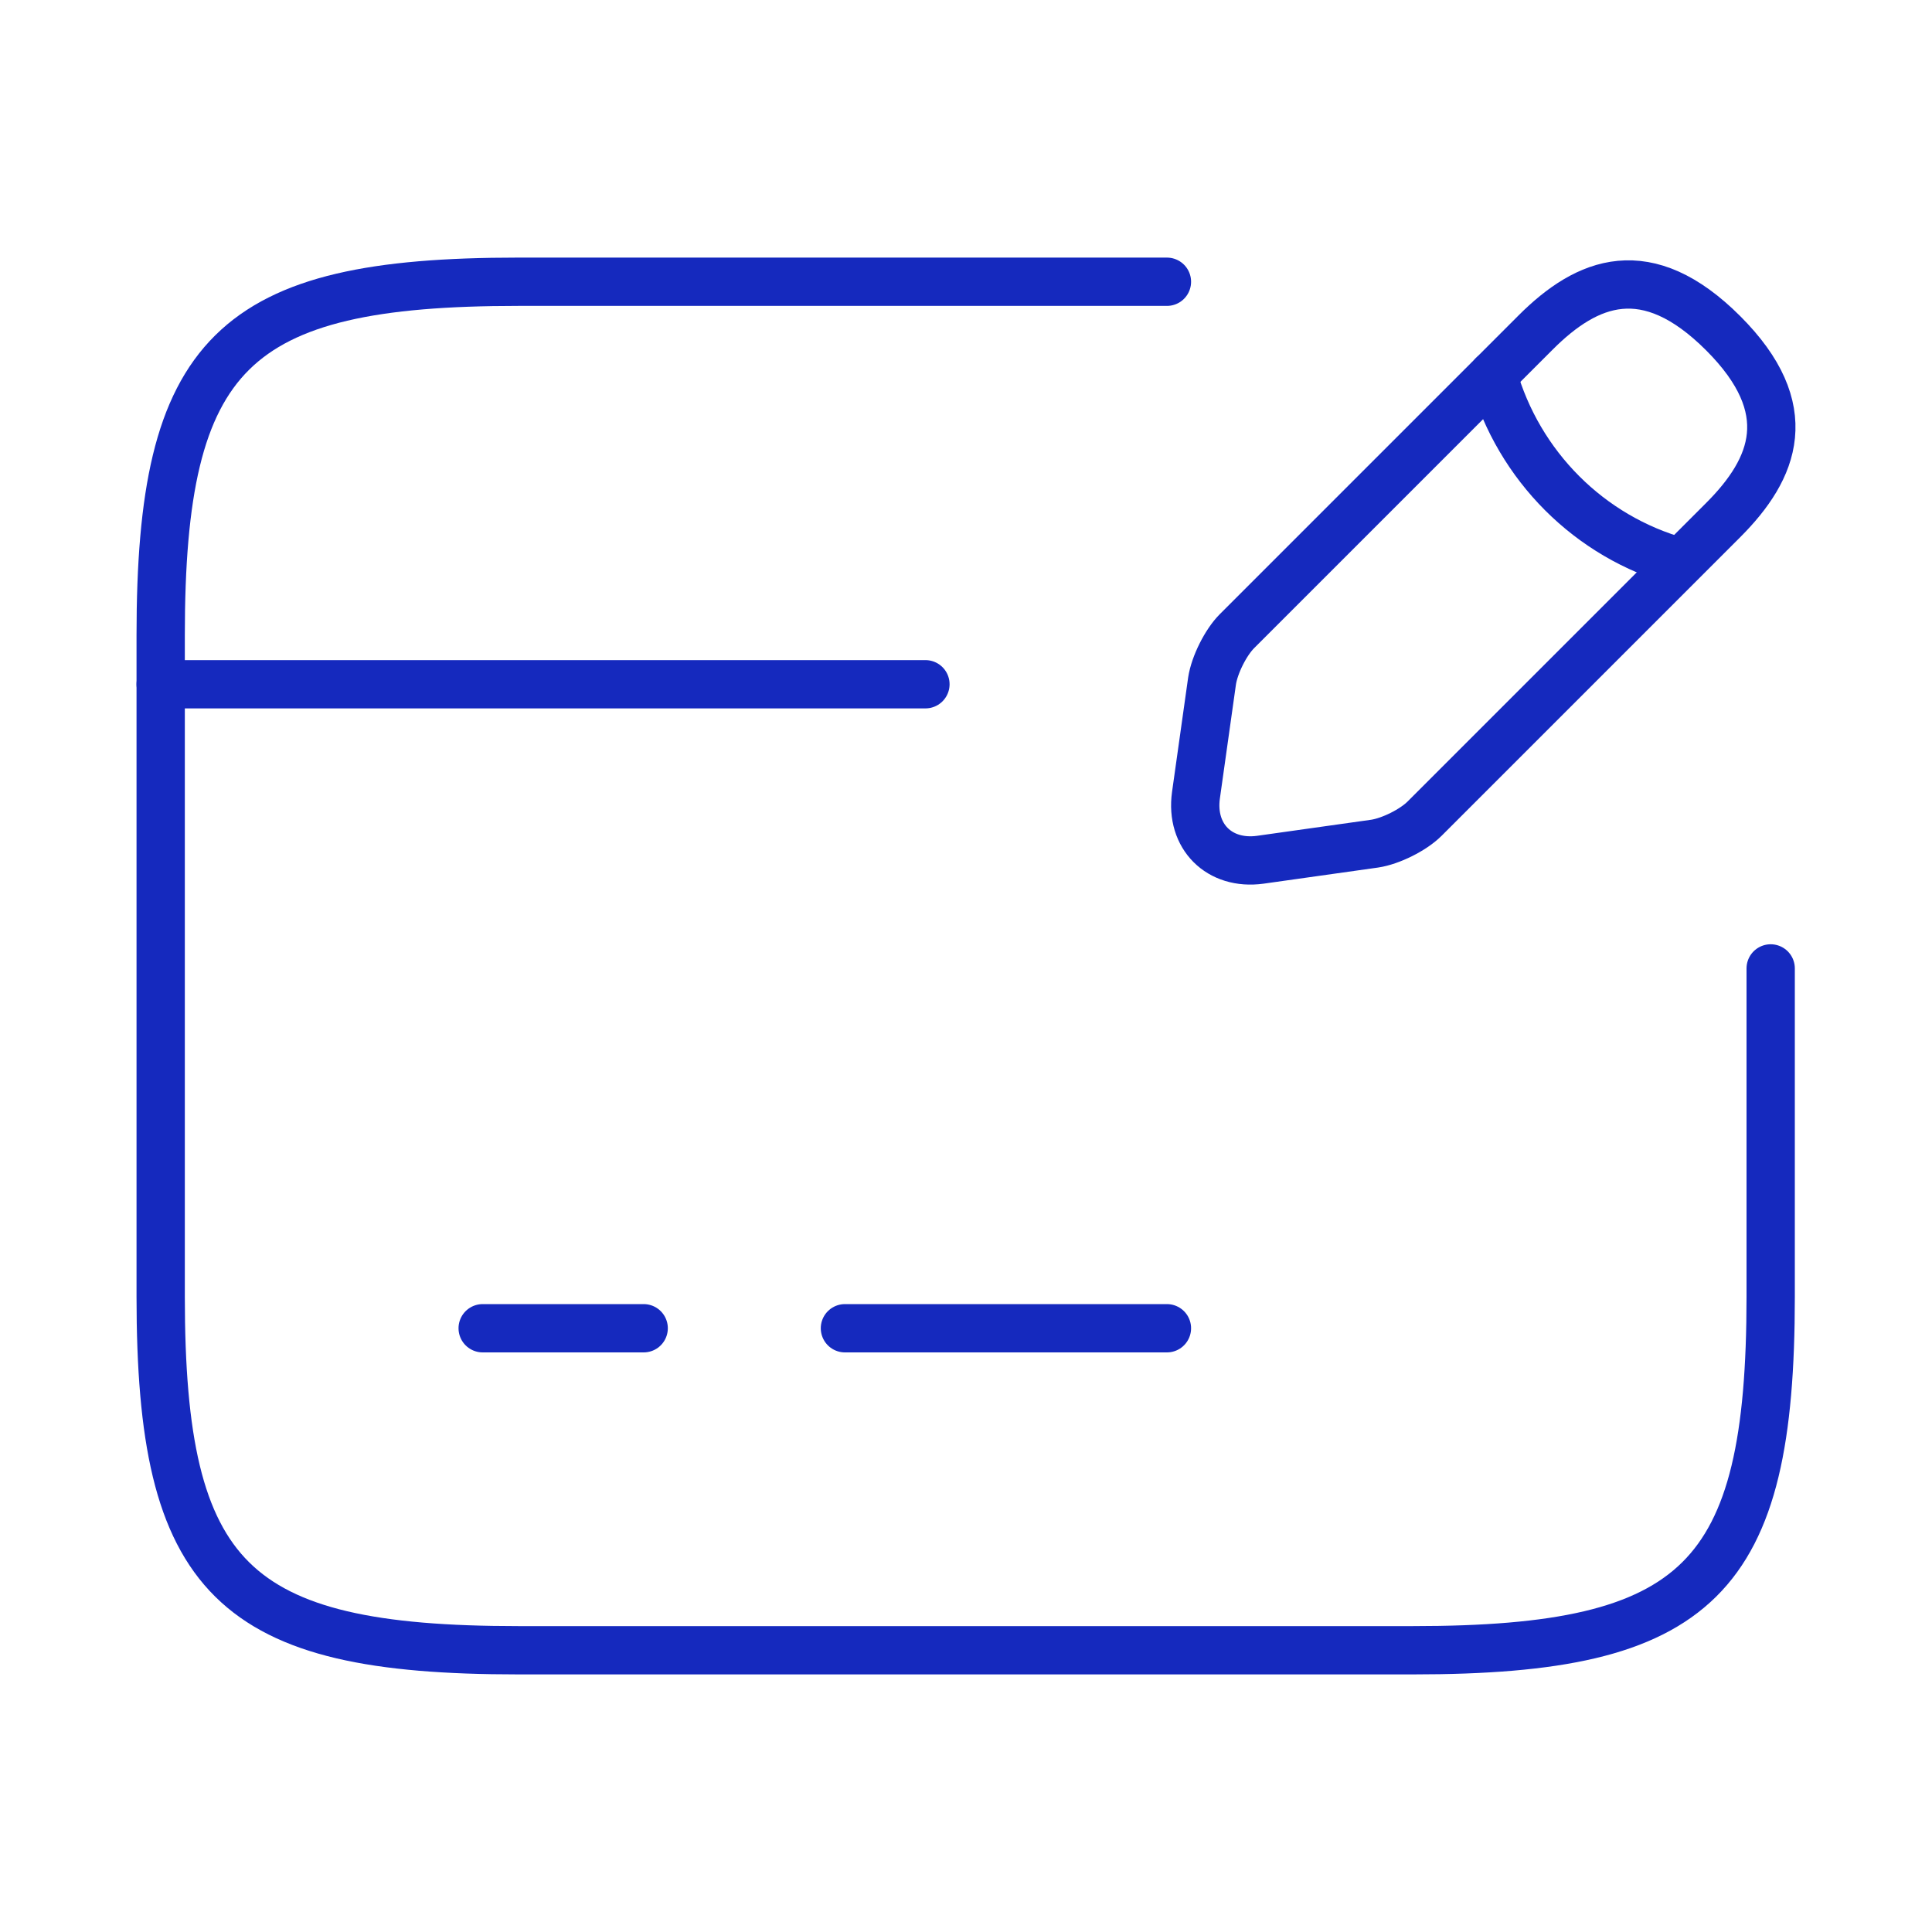
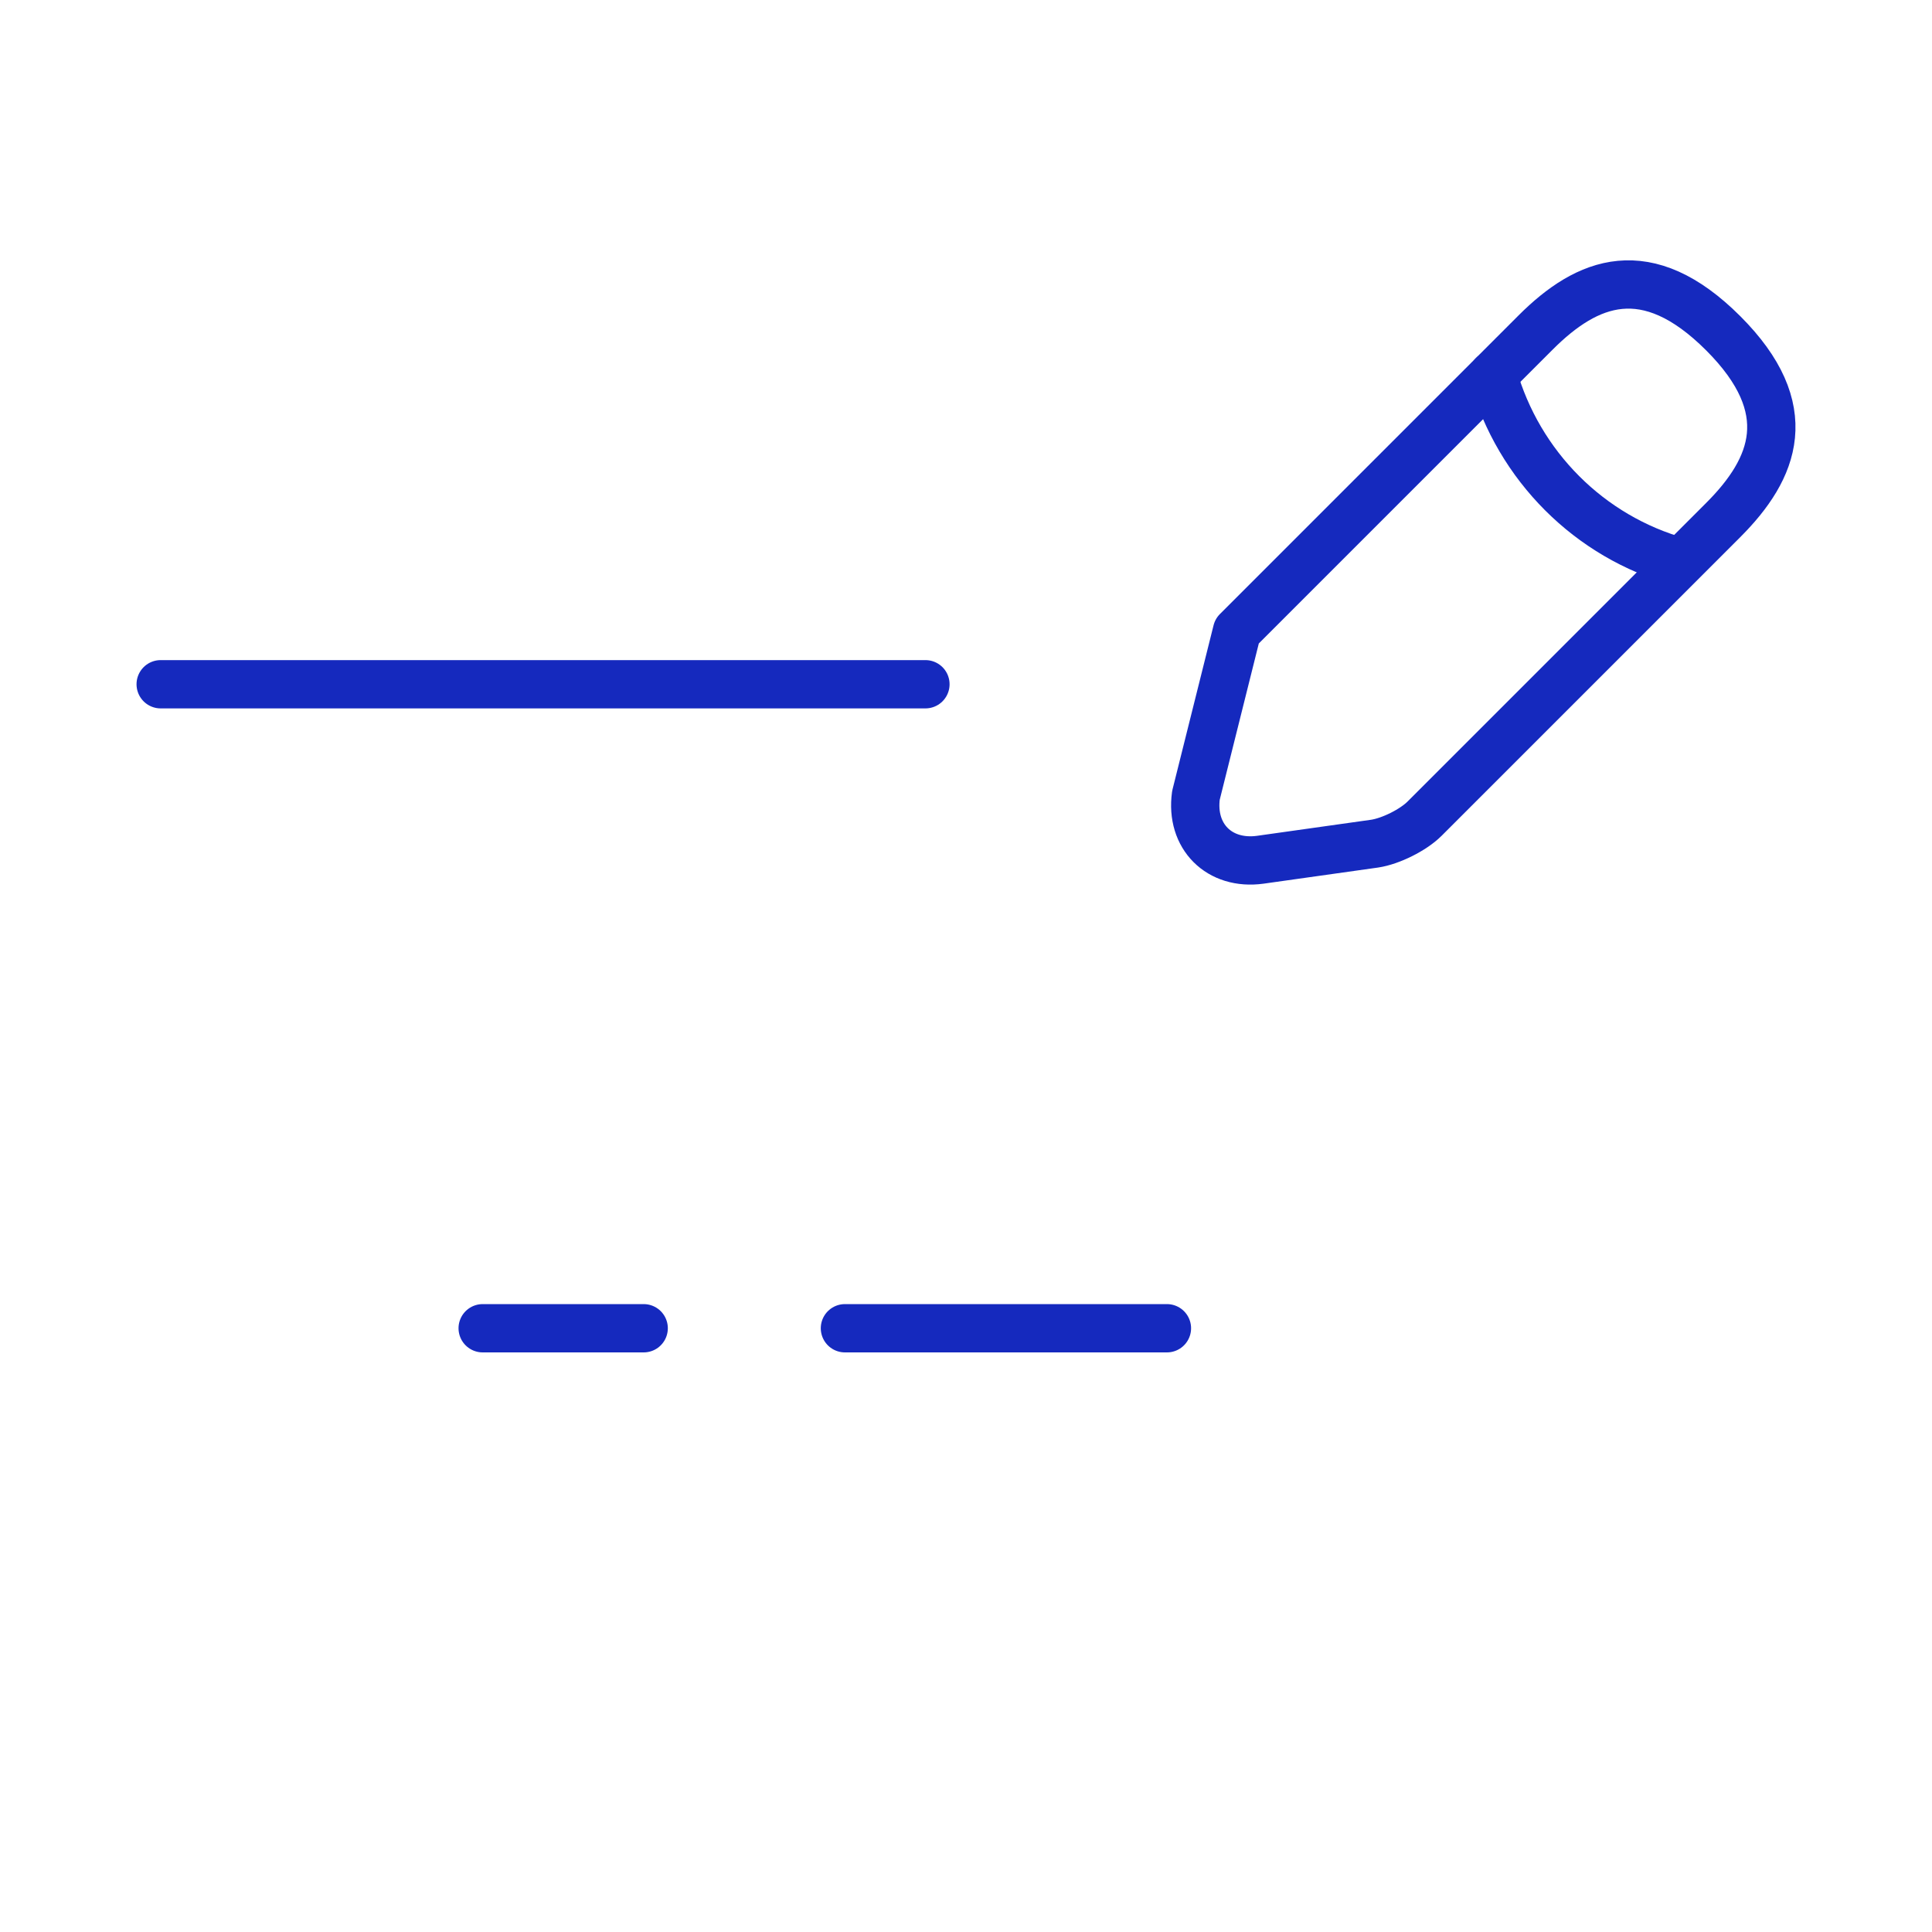
<svg xmlns="http://www.w3.org/2000/svg" width="60" height="60" viewBox="0 0 60 60" fill="none">
  <path d="M4.99 21.25H28.74" stroke="#1529BE" stroke-width="1.5" stroke-linecap="round" stroke-linejoin="round" />
  <path d="M14.99 41.25H19.99" stroke="#1529BE" stroke-width="1.5" stroke-linecap="round" stroke-linejoin="round" />
  <path d="M26.24 41.25H36.24" stroke="#1529BE" stroke-width="1.5" stroke-linecap="round" stroke-linejoin="round" />
-   <path d="M54.99 30.075V40.275C54.99 49.05 52.765 51.25 43.89 51.25H16.09C7.215 51.25 4.99 49.05 4.99 40.275V19.725C4.99 10.95 7.215 8.75 16.09 8.75H36.24" stroke="#1529BE" stroke-width="1.5" stroke-linecap="round" stroke-linejoin="round" />
-   <path d="M38.416 19.6C38.066 19.95 37.716 20.65 37.641 21.15L37.141 24.7C36.966 25.975 37.866 26.875 39.141 26.7L42.691 26.2C43.191 26.125 43.891 25.775 44.241 25.425L53.516 16.15C55.116 14.55 55.866 12.7 53.516 10.35C51.141 7.975 49.291 8.725 47.691 10.325L38.416 19.6Z" stroke="#1529BE" stroke-width="1.5" stroke-linecap="round" stroke-linejoin="round" />
+   <path d="M38.416 19.6L37.141 24.7C36.966 25.975 37.866 26.875 39.141 26.7L42.691 26.2C43.191 26.125 43.891 25.775 44.241 25.425L53.516 16.15C55.116 14.55 55.866 12.7 53.516 10.35C51.141 7.975 49.291 8.725 47.691 10.325L38.416 19.6Z" stroke="#1529BE" stroke-width="1.5" stroke-linecap="round" stroke-linejoin="round" />
  <path d="M46.365 11.65C47.165 14.475 49.365 16.675 52.165 17.45" stroke="#1529BE" stroke-width="1.5" stroke-linecap="round" stroke-linejoin="round" />
</svg>